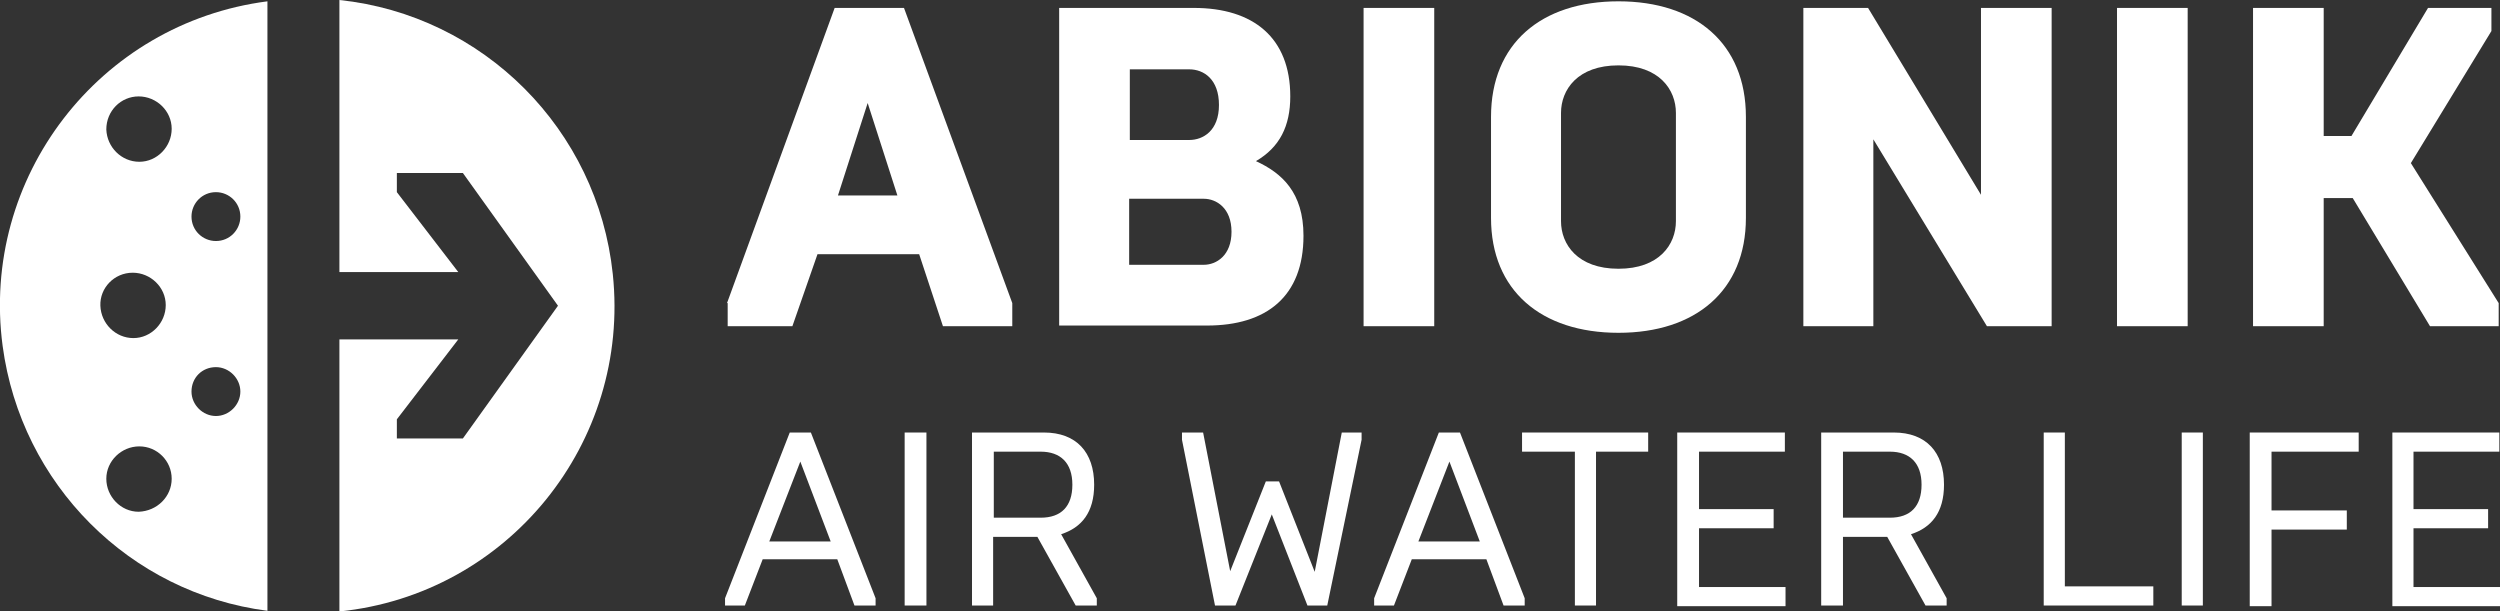
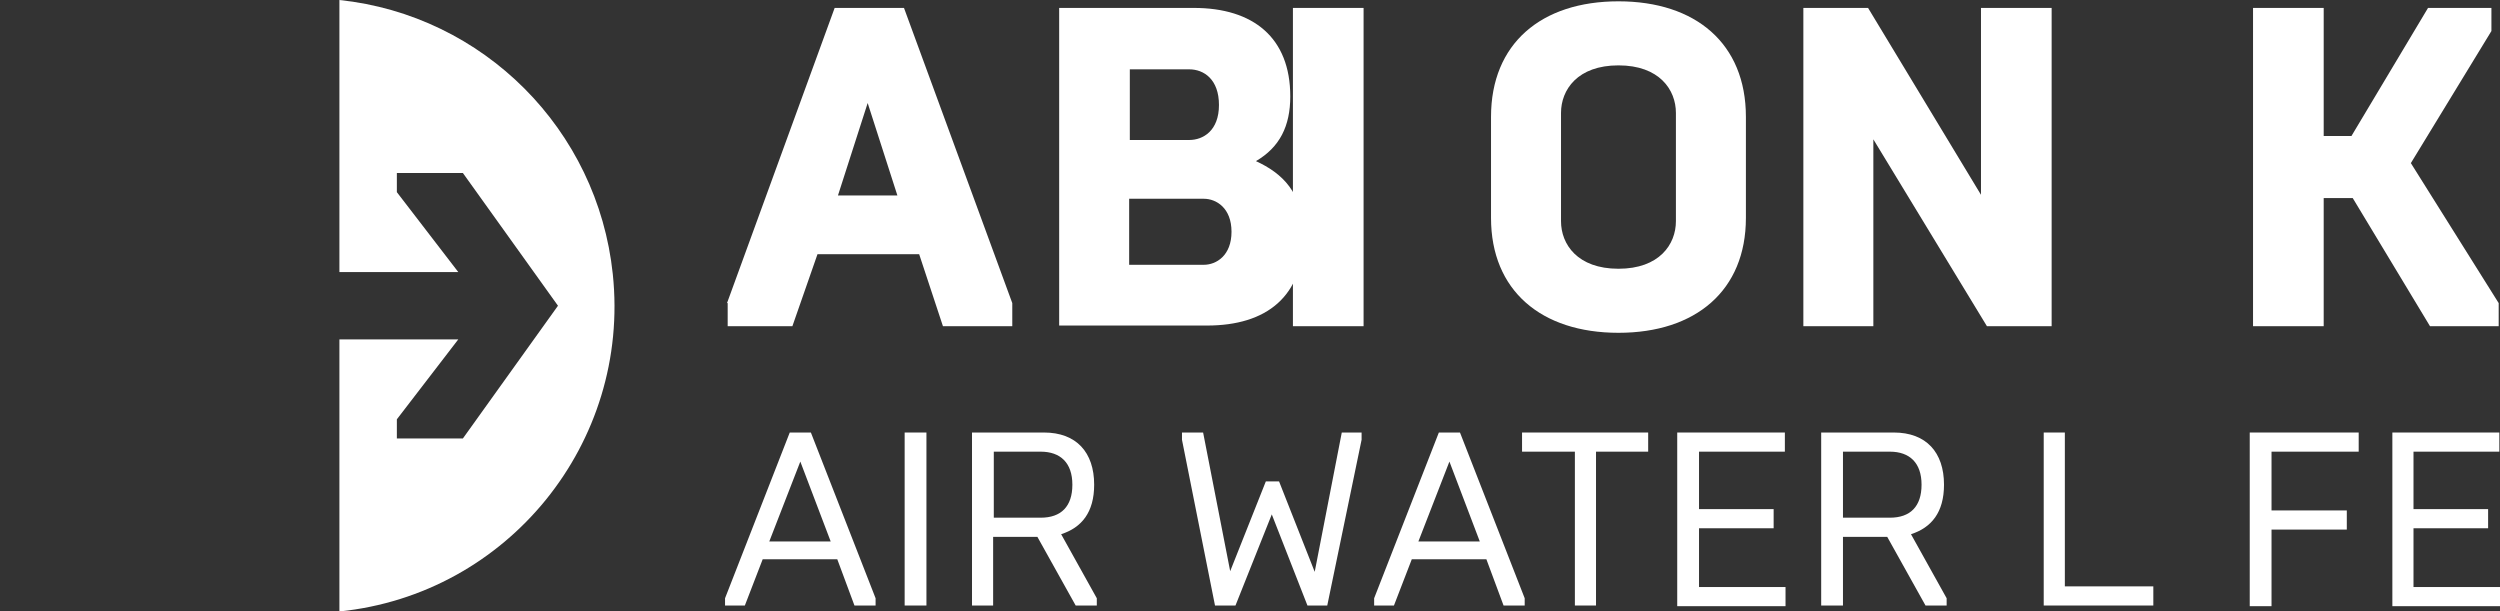
<svg xmlns="http://www.w3.org/2000/svg" version="1.1" id="Ebene_1" x="0px" y="0px" viewBox="0 0 378.6 92.6" style="enable-background:new 0 0 378.6 92.6;" xml:space="preserve">
  <rect x="0" y="0" width="378.6" height="92.6" fill="#333333" stroke="none" />
  <style type="text/css">
	.st0{fill:#FFFFFF;}
</style>
  <title>Abionik_Logo + weißer BG</title>
  <g id="Ebene_2_1_">
    <g id="Ebene_1-2">
      <path class="st0" d="M110.1,45.9l16.3-44.7h10.5l16.4,44.7v3.5h-10.5l-3.6-10.9h-15.4l-3.8,10.9h-9.8V45.9z M135.9,29.6l-4.5-14    l-4.5,14H135.9z" />
      <path class="st0" d="M160.4,1.2h20.4c9,0,14.6,4.5,14.6,13.4c0,4.5-1.6,7.7-5.2,9.8c3.9,1.8,7.2,4.7,7.2,11.3    c0,9.2-5.6,13.6-14.6,13.6h-22.4V1.2z M180.1,21.2c2.1,0,4.5-1.4,4.5-5.3s-2.3-5.4-4.5-5.4h-9v10.7H180.1z M182.3,40.1    c1.9,0,4.2-1.4,4.2-5s-2.3-5-4.2-5h-11.3v10H182.3z" />
-       <path class="st0" d="M206.5,1.2h10.7v48.2h-10.7V1.2z" />
+       <path class="st0" d="M206.5,1.2v48.2h-10.7V1.2z" />
      <path class="st0" d="M264.4,17.7V33c0,11-7.6,17.4-19.3,17.4S225.8,44,225.8,33V17.7c0-11.1,7.6-17.5,19.3-17.5    S264.4,6.6,264.4,17.7z M253.8,33.5V17.1c0-3.5-2.5-7.2-8.7-7.2s-8.7,3.7-8.7,7.2v16.4c0,3.5,2.5,7.2,8.7,7.2S253.8,37,253.8,33.5    z" />
      <path class="st0" d="M273.1,1.2h9.8L300,29.5V1.2h10.7v48.2h-9.8l-17.2-28.3v28.3h-10.6V1.2z" />
-       <path class="st0" d="M320.6,1.2h10.7v48.2h-10.7V1.2z" />
      <path class="st0" d="M341.2,1.2h10.7v19.4h4.2l11.6-19.4h9.6v3.5l-12.2,20l13.3,21.2v3.5h-10.4L356.3,30h-4.4v19.4h-10.7V1.2z" />
      <path class="st0" d="M109.8,90.6l9.8-25.1h3.2l9.8,25.1v1.1h-3.2l-2.6-7h-11.3l-2.7,7h-3L109.8,90.6z M125.8,82l-4.6-12.1    L116.5,82H125.8z" />
      <path class="st0" d="M137,65.5h3.3v26.2H137V65.5z" />
      <path class="st0" d="M147.2,65.5h10.9c4.9,0,7.6,3,7.6,7.9c0,4.2-1.9,6.5-5,7.5l5.4,9.7v1.1h-3.2l-5.8-10.4h-6.7v10.4h-3.2    L147.2,65.5z M157.6,78.4c3.1,0,4.8-1.7,4.8-5s-1.8-5-4.8-5h-7.1v10H157.6z" />
      <path class="st0" d="M179,66.6v-1.1h3.2l4.1,21l5.4-13.6h2l5.4,13.7l4.1-21.1h3v1.1l-5.2,25.1h-3l-5.4-13.8l-5.5,13.8h-3.1    L179,66.6z" />
      <path class="st0" d="M208.1,90.6l9.8-25.1h3.2l9.8,25.1v1.1h-3.2l-2.6-7h-11.3l-2.7,7h-3L208.1,90.6z M224.1,82l-4.6-12.1    L214.8,82H224.1z" />
      <path class="st0" d="M238.5,68.4h-8v-2.9h19.1v2.9h-7.9v23.3h-3.2L238.5,68.4z" />
      <path class="st0" d="M254,65.5h16.3v2.9h-13v8.7h11.3v2.9h-11.3v8.9h13.1v2.9H254V65.5z" />
      <path class="st0" d="M275.8,65.5h11c4.9,0,7.6,3,7.6,7.9c0,4.2-1.9,6.5-5,7.5l5.4,9.7v1.1h-3.2l-5.8-10.4h-6.7v10.4h-3.3V65.5z     M286.2,78.4c3.1,0,4.8-1.7,4.8-5s-1.8-5-4.8-5h-7.1v10H286.2z" />
      <path class="st0" d="M309.5,65.5h3.2v23.3h13.4v2.9h-16.6V65.5z" />
-       <path class="st0" d="M330.4,65.5h3.2v26.2h-3.2V65.5z" />
      <path class="st0" d="M340.7,65.5h16.5v2.9h-13.2v8.9h11.4v2.9h-11.4v11.6h-3.3L340.7,65.5z" />
      <path class="st0" d="M362.2,65.5h16.3v2.9h-13v8.7h11.3v2.9h-11.3v8.9h13.1v2.9h-16.3V65.5z" />
-       <path class="st0" d="M40.5,92.5V0.2C15,3.5-3,26.9,0.4,52.4C3.2,73.3,19.6,89.8,40.5,92.5L40.5,92.5z M21,77.5    c-2.7,0-4.9-2.3-4.9-5s2.3-4.9,5-4.9c2.7,0,4.9,2.2,4.9,4.9C26,75.2,23.8,77.4,21,77.5C21,77.5,21,77.5,21,77.5L21,77.5z     M32.7,29.1c2,0,3.7,1.6,3.7,3.7c0,2-1.6,3.7-3.7,3.7c-2,0-3.7-1.6-3.7-3.7c0,0,0,0,0,0C29,30.8,30.6,29.1,32.7,29.1    C32.7,29.1,32.7,29.1,32.7,29.1z M32.7,55.6c2,0,3.7,1.7,3.7,3.7c0,2-1.7,3.7-3.7,3.7c-2,0-3.7-1.7-3.7-3.7    C29,57.2,30.6,55.6,32.7,55.6C32.7,55.6,32.7,55.6,32.7,55.6z M21,14.6c2.7,0,5,2.2,5,4.9c0,2.7-2.2,5-4.9,5c-2.7,0-4.9-2.2-5-4.9    C16.1,16.8,18.3,14.6,21,14.6L21,14.6z M20.1,41.3c2.7,0,5,2.2,5,4.9c0,2.7-2.2,5-4.9,5c-2.7,0-4.9-2.2-5-4.9    C15.1,43.6,17.3,41.3,20.1,41.3C20,41.3,20.1,41.3,20.1,41.3z" />
      <path class="st0" d="M51.4,0v41.2h18l-9.3-12.1v-2.9h10l14.4,20.1L70.1,66.4h-10v-2.9l9.3-12.1h-18v41.2    C76.9,90,95.5,67.1,92.8,41.5C90.5,19.6,73.2,2.3,51.4,0L51.4,0z" />
    </g>
  </g>
</svg>